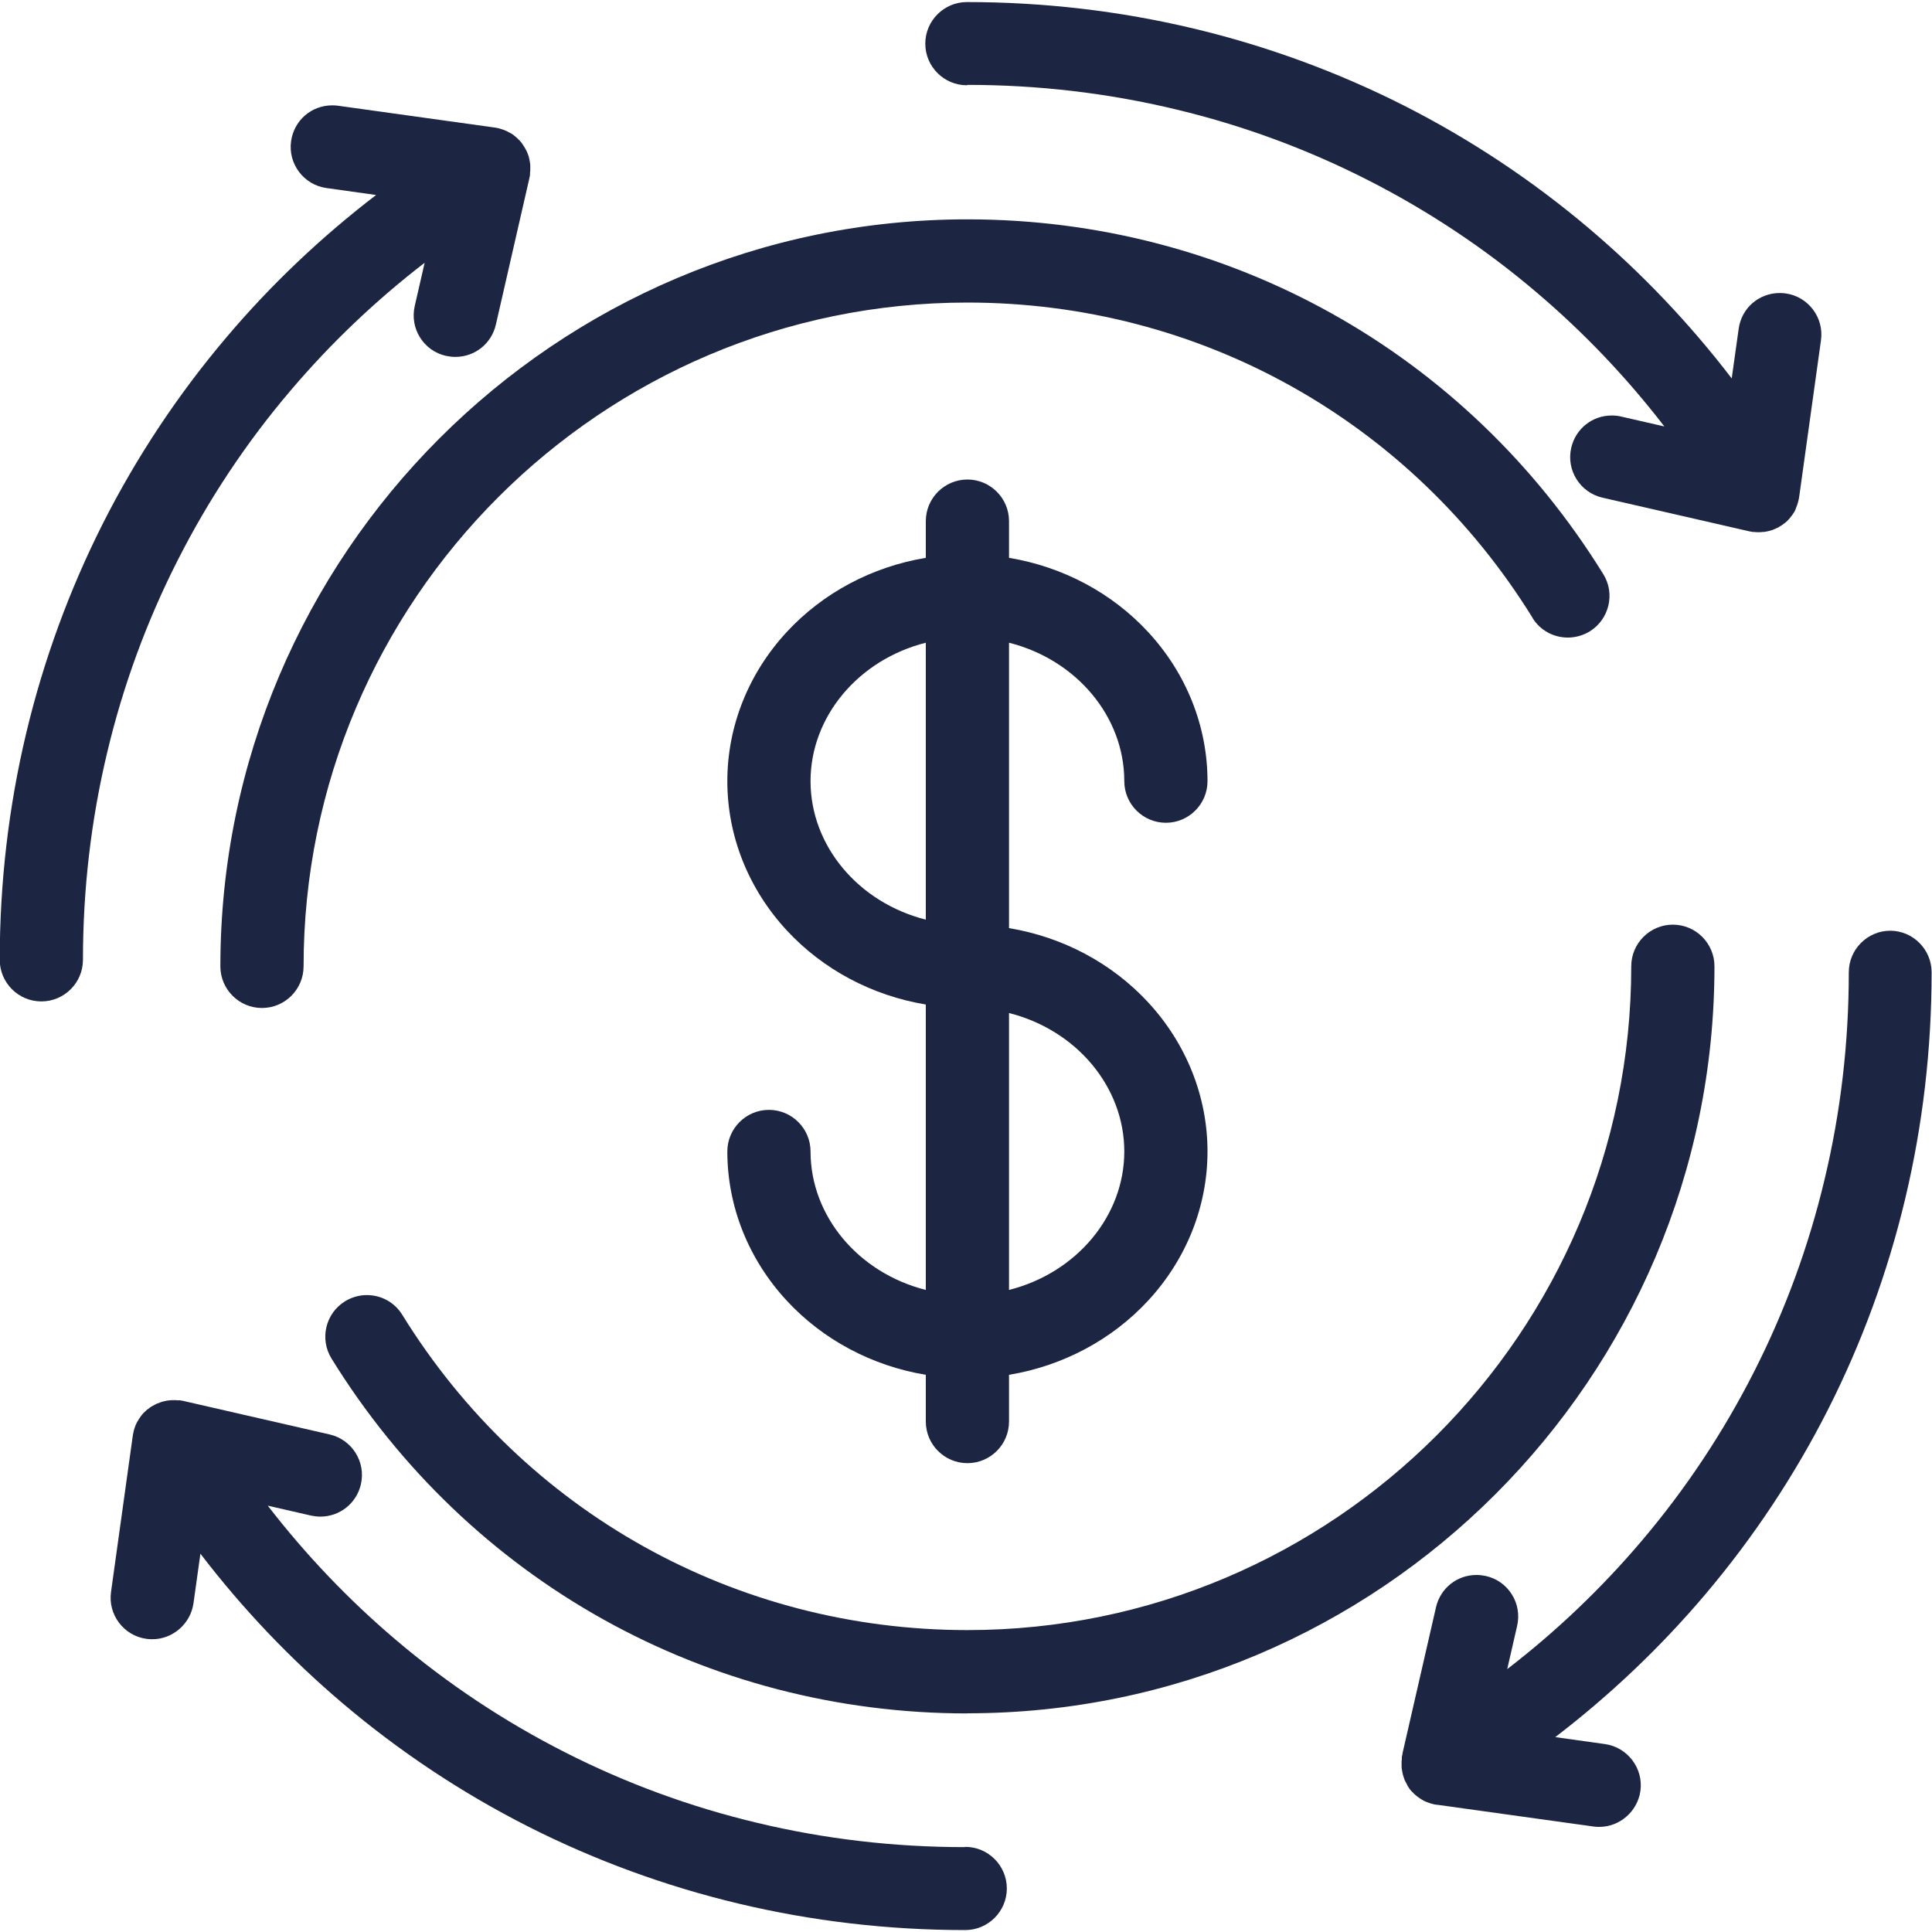
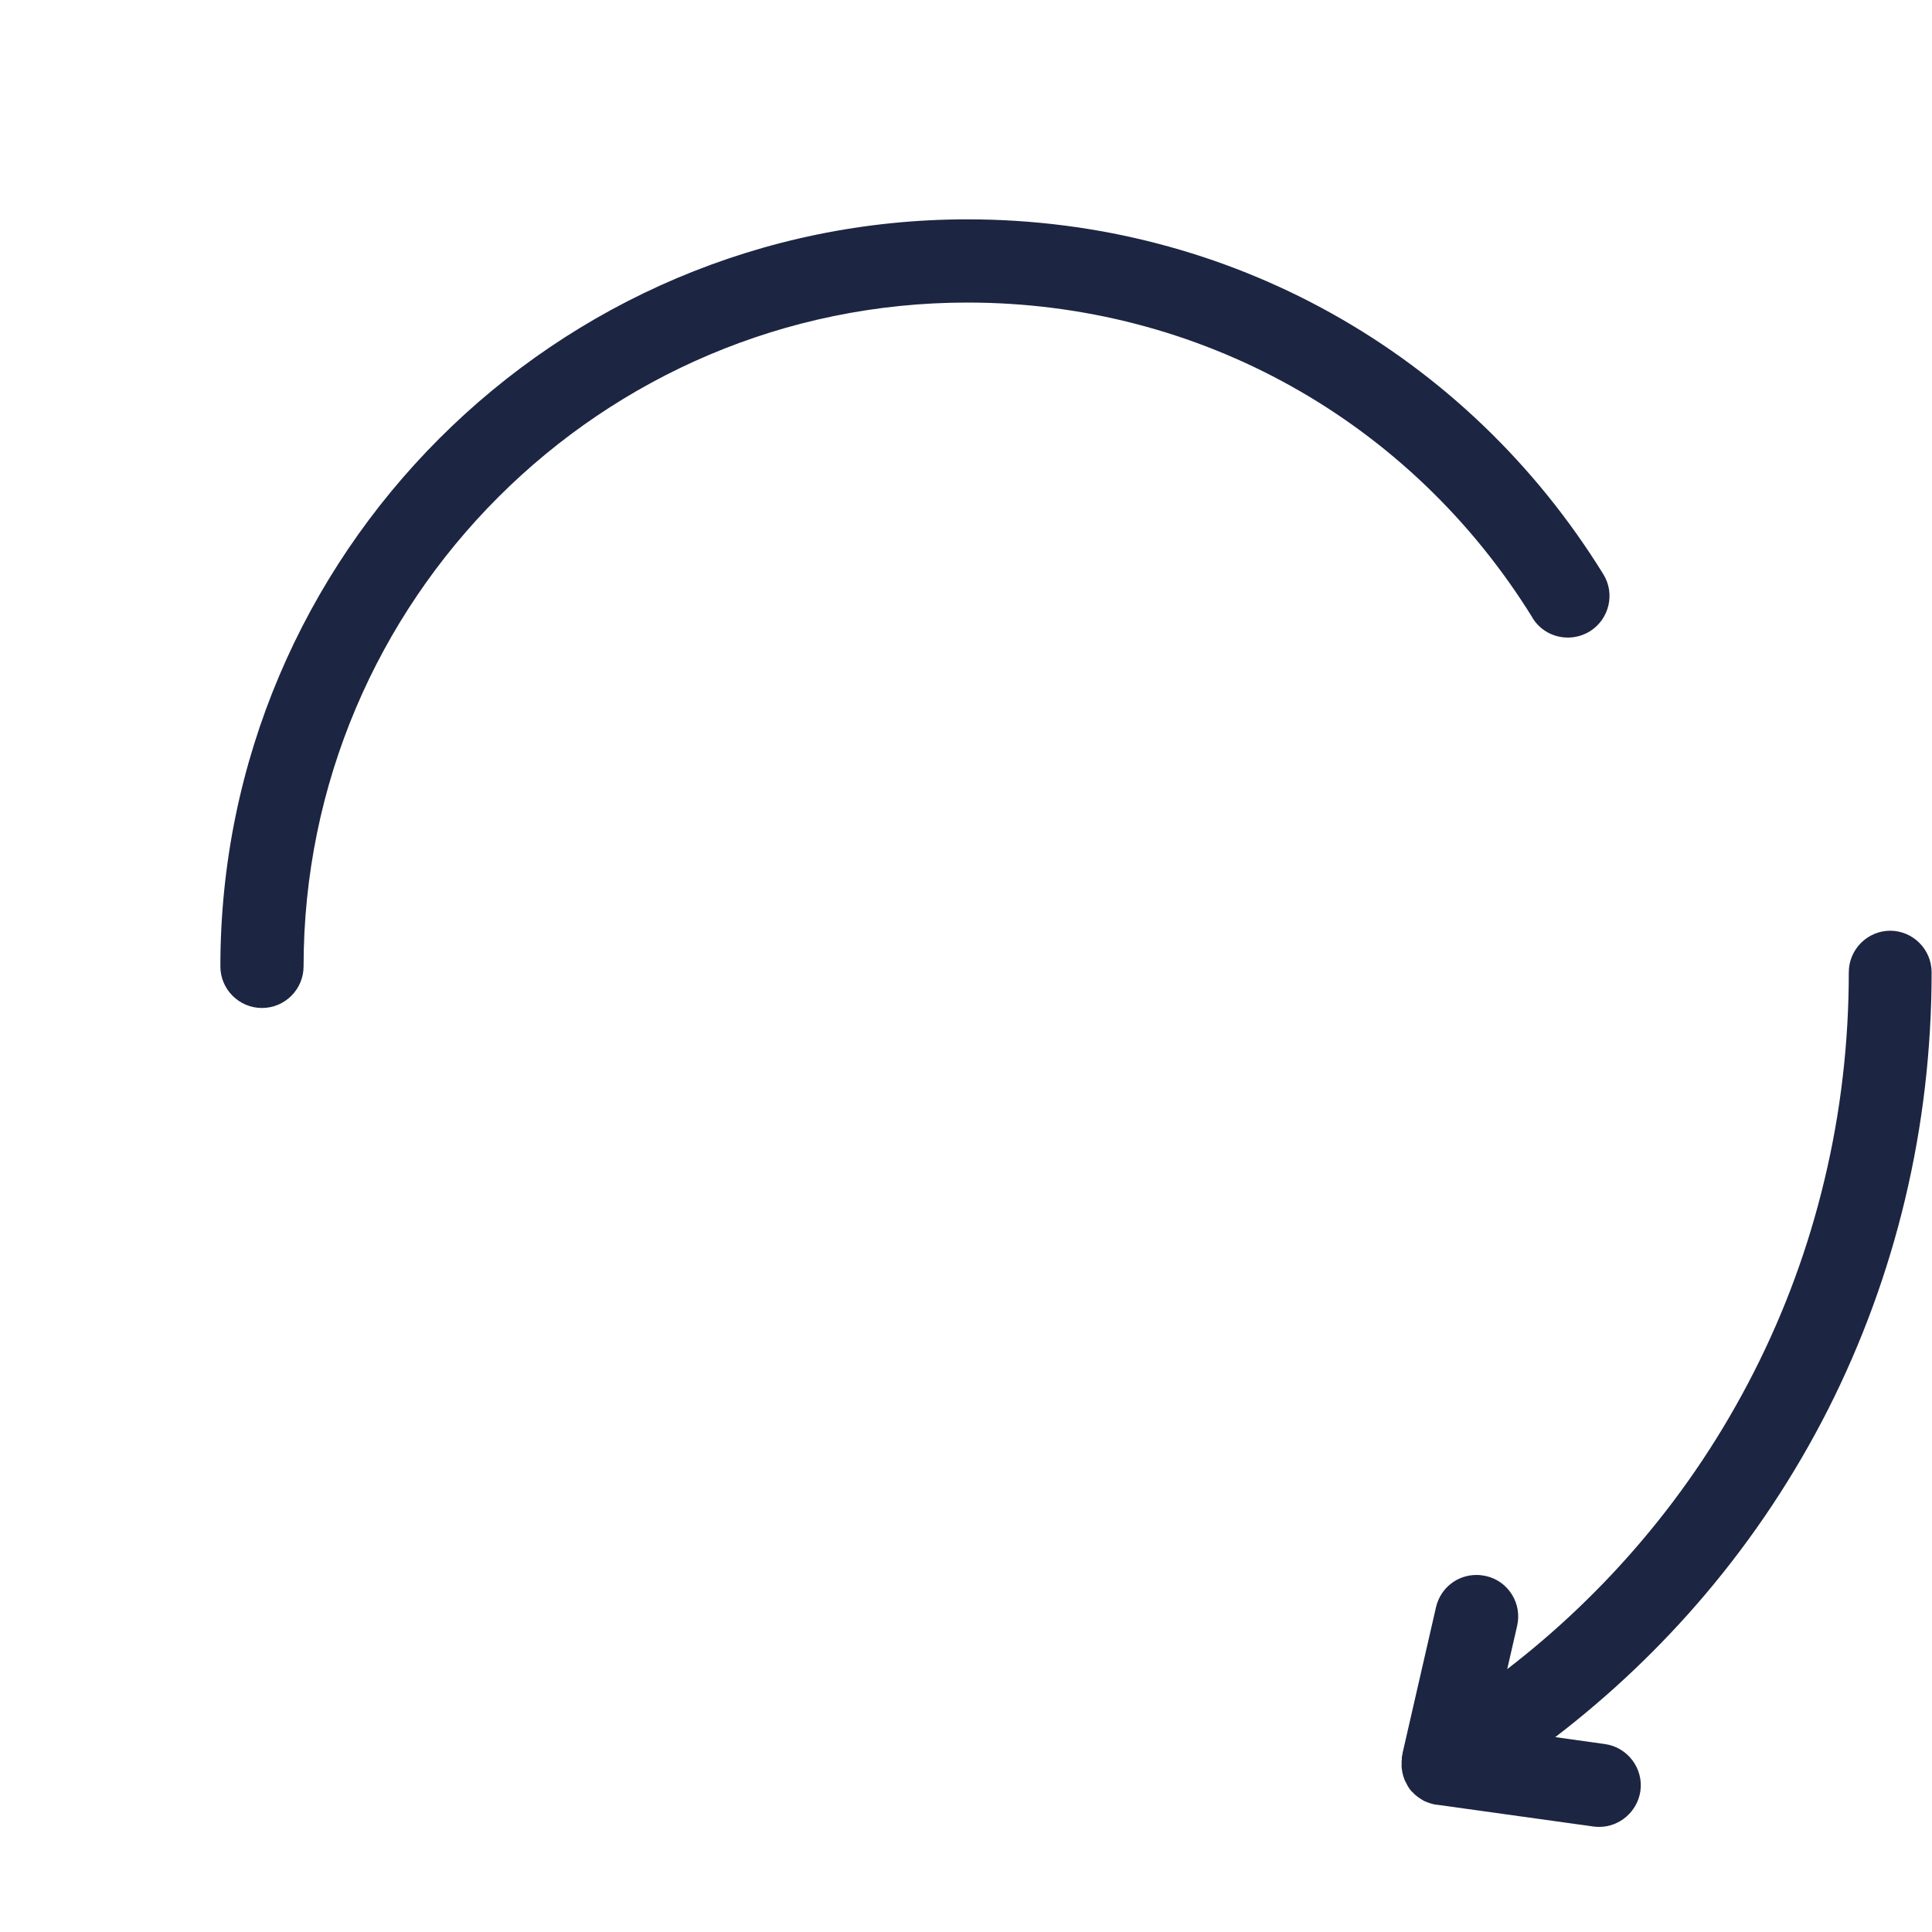
<svg xmlns="http://www.w3.org/2000/svg" id="Capa_1" viewBox="0 0 150 150">
  <defs>
    <style>.cls-1{fill:#1c2541;}</style>
  </defs>
  <path class="cls-1" d="m118.98,47.97c.59.96,1.62,1.53,2.75,1.53.6,0,1.19-.17,1.7-.48,1.51-.94,1.99-2.93,1.05-4.44-10.66-17.25-29.12-27.55-49.37-27.55-31.98,0-58,26.02-58,58,0,1.78,1.45,3.23,3.23,3.23s3.23-1.45,3.23-3.23c0-28.42,23.12-51.54,51.54-51.54,18,0,34.4,9.15,43.88,24.48Z" />
-   <path class="cls-1" d="m75.11,133.02c31.98,0,58-26.02,58-58,0-1.78-1.45-3.23-3.23-3.23s-3.23,1.45-3.23,3.23c0,28.42-23.12,51.54-51.54,51.54-18,0-34.4-9.15-43.88-24.48-.59-.96-1.62-1.53-2.75-1.53-.6,0-1.18.17-1.69.48-1.52.94-1.99,2.93-1.05,4.45,10.66,17.25,29.12,27.55,49.37,27.55Z" />
-   <path class="cls-1" d="m75.11,6.59c5.46,0,10.88.63,16.13,1.89,5.17,1.23,10.18,3.07,14.9,5.47,4.71,2.39,9.14,5.33,13.17,8.76,3.64,3.09,6.97,6.58,9.91,10.4l-3.36-.77c-.24-.06-.48-.08-.73-.08-1.51,0-2.8,1.03-3.14,2.51-.4,1.74.69,3.47,2.43,3.87l11.39,2.61s.06.01.09.02h.03s.1.03.15.03c.02,0,.04,0,.06,0h.04c.12.02.23.02.32.02,0,0,.01,0,.02,0,0,0,0,0,0,0,0,0,0,0,0,0,.11,0,.22,0,.35-.02.02,0,.05,0,.07,0h.02c.09-.01.18-.03.26-.05.04,0,.07-.01.1-.02.09-.02.18-.05.27-.08.02,0,.04-.01.06-.02.1-.04.2-.08.3-.13.03-.01.05-.03.08-.04h.02c.07-.05.13-.09.19-.12.04-.02.08-.05.11-.07.06-.04.12-.09.19-.14h.01s.04-.05.07-.06c.08-.07.16-.14.24-.23.02-.02.03-.04.05-.06h.01c.06-.08.12-.15.17-.22.01-.02.03-.03.04-.05,0-.01.02-.03.03-.04.03-.04.05-.08.08-.12.02-.03.04-.06.06-.09.03-.04.05-.09.07-.13.02-.03.03-.06.04-.09h0s0-.03,0-.03c.02-.04.04-.08.05-.12.03-.06.05-.13.08-.2.02-.05.03-.09.04-.14.02-.05.03-.1.04-.15.01-.04.02-.08.03-.12.01-.05.02-.1.03-.15,0-.02,0-.05.01-.07l1.69-12.14c.25-1.76-.99-3.4-2.75-3.64-.15-.02-.3-.03-.45-.03-1.62,0-2.97,1.17-3.19,2.78l-.54,3.85c-3.27-4.27-6.98-8.17-11.05-11.62-4.41-3.74-9.26-6.96-14.41-9.57-5.16-2.61-10.64-4.62-16.3-5.97-5.73-1.37-11.66-2.06-17.62-2.06-1.78,0-3.23,1.45-3.23,3.23s1.45,3.23,3.23,3.23Z" />
-   <path class="cls-1" d="m87.29,60.65c0,1.78,1.45,3.23,3.23,3.23s3.23-1.45,3.23-3.23c0-4.26-1.64-8.37-4.61-11.58-2.81-3.04-6.63-5.07-10.8-5.76v-2.85c0-1.78-1.45-3.23-3.23-3.23s-3.23,1.45-3.23,3.23v2.85c-4.17.69-7.99,2.72-10.8,5.76-2.97,3.21-4.61,7.32-4.61,11.58s1.64,8.37,4.61,11.58c2.81,3.04,6.63,5.07,10.8,5.76v22.16c-5.23-1.32-8.95-5.73-8.95-10.75,0-1.78-1.45-3.23-3.23-3.23s-3.23,1.45-3.23,3.23c0,4.26,1.64,8.37,4.61,11.58,2.81,3.04,6.63,5.07,10.8,5.76v3.63c0,1.78,1.45,3.23,3.23,3.23s3.23-1.45,3.23-3.23v-3.63c4.17-.69,7.99-2.72,10.8-5.76,2.97-3.21,4.61-7.32,4.61-11.58s-1.64-8.37-4.61-11.58c-2.81-3.04-6.63-5.07-10.8-5.76v-22.16c5.23,1.32,8.95,5.73,8.95,10.75Zm0,28.75c0,5.02-3.72,9.43-8.95,10.75v-21.5c5.23,1.32,8.95,5.73,8.95,10.75Zm-15.41-39.5v21.5c-5.23-1.32-8.95-5.73-8.95-10.75s3.72-9.43,8.95-10.75Z" />
  <path class="cls-1" d="m146.77,72.26c-1.78,0-3.23,1.45-3.23,3.23,0,5.46-.63,10.88-1.89,16.12-1.23,5.17-3.07,10.18-5.47,14.9-2.39,4.71-5.33,9.14-8.76,13.17-3.09,3.64-6.58,6.97-10.4,9.91l.77-3.36c.19-.84.05-1.71-.41-2.44-.46-.73-1.17-1.24-2.02-1.43-.24-.05-.48-.08-.73-.08-1.51,0-2.8,1.03-3.14,2.51l-2.6,11.34h0s0,.03,0,.03c0,0,0,0,0,.01v.02c-.02.07-.04.15-.05.23,0,.02,0,.03,0,.05,0,.02,0,.05,0,.08,0,.06-.01.13-.02.19,0,.04,0,.08,0,.12,0,.06,0,.13,0,.19h0c0,.05,0,.09,0,.13,0,.08.01.15.03.23,0,.04.01.08.02.12h0c0,.06.02.11.03.16.01.04.02.09.03.13.02.05.03.11.05.16.02.05.04.1.05.15.02.06.05.12.08.18.01.03.03.06.05.09.03.06.06.11.09.17h0s.03.06.04.09c.04.07.09.14.13.2,0,.01.01.02.02.03.05.07.11.14.18.21.02.02.03.03.05.05h.01c.04.06.09.1.14.15.02.02.05.05.08.07.05.04.1.08.15.12h.01s.03.04.05.05c0,0,.01,0,.02.01.07.05.14.1.21.14.03.02.07.04.1.06h.02s.01.02.01.02c.04.02.07.04.11.06.04.02.09.04.14.06.04.02.09.04.13.05.05.02.09.03.14.05.05.02.1.03.16.05h.02s.06.03.1.03c.08.02.16.04.25.05.02,0,.03,0,.05,0l12.14,1.69c.15.02.3.03.45.03,1.6,0,2.97-1.2,3.2-2.78.25-1.76-.99-3.4-2.75-3.65l-3.86-.54c4.27-3.27,8.17-6.98,11.62-11.05,3.74-4.41,6.96-9.26,9.57-14.41,2.61-5.16,4.62-10.64,5.97-16.3,1.37-5.73,2.06-11.66,2.06-17.62,0-1.78-1.45-3.23-3.23-3.23Z" />
-   <path class="cls-1" d="m74.89,143.41c-5.46,0-10.88-.63-16.12-1.89-5.17-1.23-10.18-3.07-14.9-5.47-4.71-2.39-9.14-5.33-13.17-8.76-3.64-3.09-6.97-6.58-9.91-10.39l3.36.77c.24.05.48.08.72.08,1.51,0,2.81-1.03,3.15-2.51.4-1.74-.69-3.47-2.43-3.87l-11.39-2.61c-.08-.02-.15-.03-.23-.04-.02,0-.03,0-.05,0-.04,0-.07,0-.1,0h-.01s-.09,0-.14-.01c-.05,0-.1,0-.15,0h-.02s-.07,0-.1,0c-.1,0-.19,0-.28.02h-.02s-.06,0-.08.01c-.06,0-.11.02-.16.03-.03,0-.07.01-.1.02-.05.01-.11.03-.16.04-.03,0-.05.02-.08.03h-.02c-.09.04-.17.07-.26.1h-.02s-.07.03-.1.05c-.04.02-.09.04-.13.07-.04.02-.08.04-.12.06-.04.02-.08.05-.12.07-.04.03-.08.05-.12.08-.07.05-.13.1-.19.15h-.02s-.06.06-.08.08c-.04.04-.08.07-.12.11-.02.02-.05.05-.07.07-.04.04-.08.09-.12.13-.01.01-.02.03-.03.04h0c-.13.17-.25.35-.35.53h0s-.02.05-.03.06c-.03.05-.05.11-.08.16-.01.03-.02.05-.03.08h0c-.03.08-.05.14-.07.2-.02.07-.04.14-.06.2,0,.03-.02.07-.02.1v.02c-.02.06-.03.12-.04.17,0,.03,0,.05-.01.07l-1.69,12.14c-.25,1.76.99,3.4,2.75,3.64.15.02.3.03.45.03,1.6,0,2.97-1.2,3.2-2.78l.54-3.86c3.27,4.27,6.98,8.17,11.05,11.62,4.41,3.74,9.26,6.96,14.41,9.57,5.16,2.61,10.64,4.62,16.3,5.97,5.73,1.37,11.66,2.06,17.62,2.06,1.78,0,3.23-1.45,3.23-3.23s-1.45-3.23-3.23-3.23Z" />
-   <path class="cls-1" d="m22.57,30.31c3.09-3.64,6.58-6.97,10.4-9.91l-.77,3.36c-.19.84-.05,1.71.41,2.44.46.73,1.17,1.24,2.02,1.43.24.05.48.08.72.08,1.52,0,2.81-1.03,3.15-2.51l2.6-11.36v-.03c.03-.08.04-.16.05-.23,0-.01,0-.03,0-.04,0-.03,0-.05,0-.08,0-.06.01-.13.02-.19,0-.04,0-.08,0-.12,0-.06,0-.13,0-.19h0c0-.05,0-.09,0-.13,0-.08-.01-.15-.03-.23,0-.04-.01-.08-.02-.12-.01-.06-.02-.1-.03-.15-.01-.05-.02-.09-.03-.14-.01-.05-.03-.1-.05-.15-.02-.06-.04-.12-.07-.18-.02-.05-.04-.11-.07-.16-.02-.04-.04-.07-.06-.11-.02-.05-.05-.09-.08-.14-.02-.04-.04-.07-.06-.1-.04-.06-.08-.12-.12-.18h0s-.02-.04-.04-.06c-.05-.06-.1-.13-.16-.19-.02-.02-.04-.04-.06-.06h-.01c-.04-.06-.09-.1-.13-.14-.03-.02-.05-.05-.08-.07-.05-.04-.1-.09-.16-.13h0s-.03-.03-.04-.04c0,0-.01-.01-.02-.01-.07-.05-.14-.1-.22-.14-.02-.01-.05-.03-.08-.04h-.02c-.05-.04-.1-.07-.15-.09-.04-.02-.07-.04-.11-.05-.06-.03-.11-.05-.17-.07h-.02s-.05-.03-.07-.03c-.08-.03-.17-.05-.26-.08-.02,0-.04-.01-.07-.02h-.02c-.07-.02-.14-.03-.21-.04-.02,0-.04,0-.06-.01l-12.14-1.69c-.15-.02-.3-.03-.45-.03-1.63,0-2.97,1.17-3.2,2.78-.25,1.76.99,3.4,2.75,3.64l3.85.54c-4.27,3.27-8.18,6.98-11.62,11.05-3.74,4.41-6.96,9.26-9.57,14.41-2.61,5.16-4.62,10.64-5.97,16.3-1.37,5.73-2.06,11.66-2.06,17.62,0,1.78,1.45,3.23,3.23,3.23s3.23-1.45,3.23-3.23c0-5.46.63-10.88,1.89-16.13,1.23-5.17,3.07-10.18,5.47-14.9,2.39-4.71,5.33-9.14,8.76-13.17Z" />
</svg>